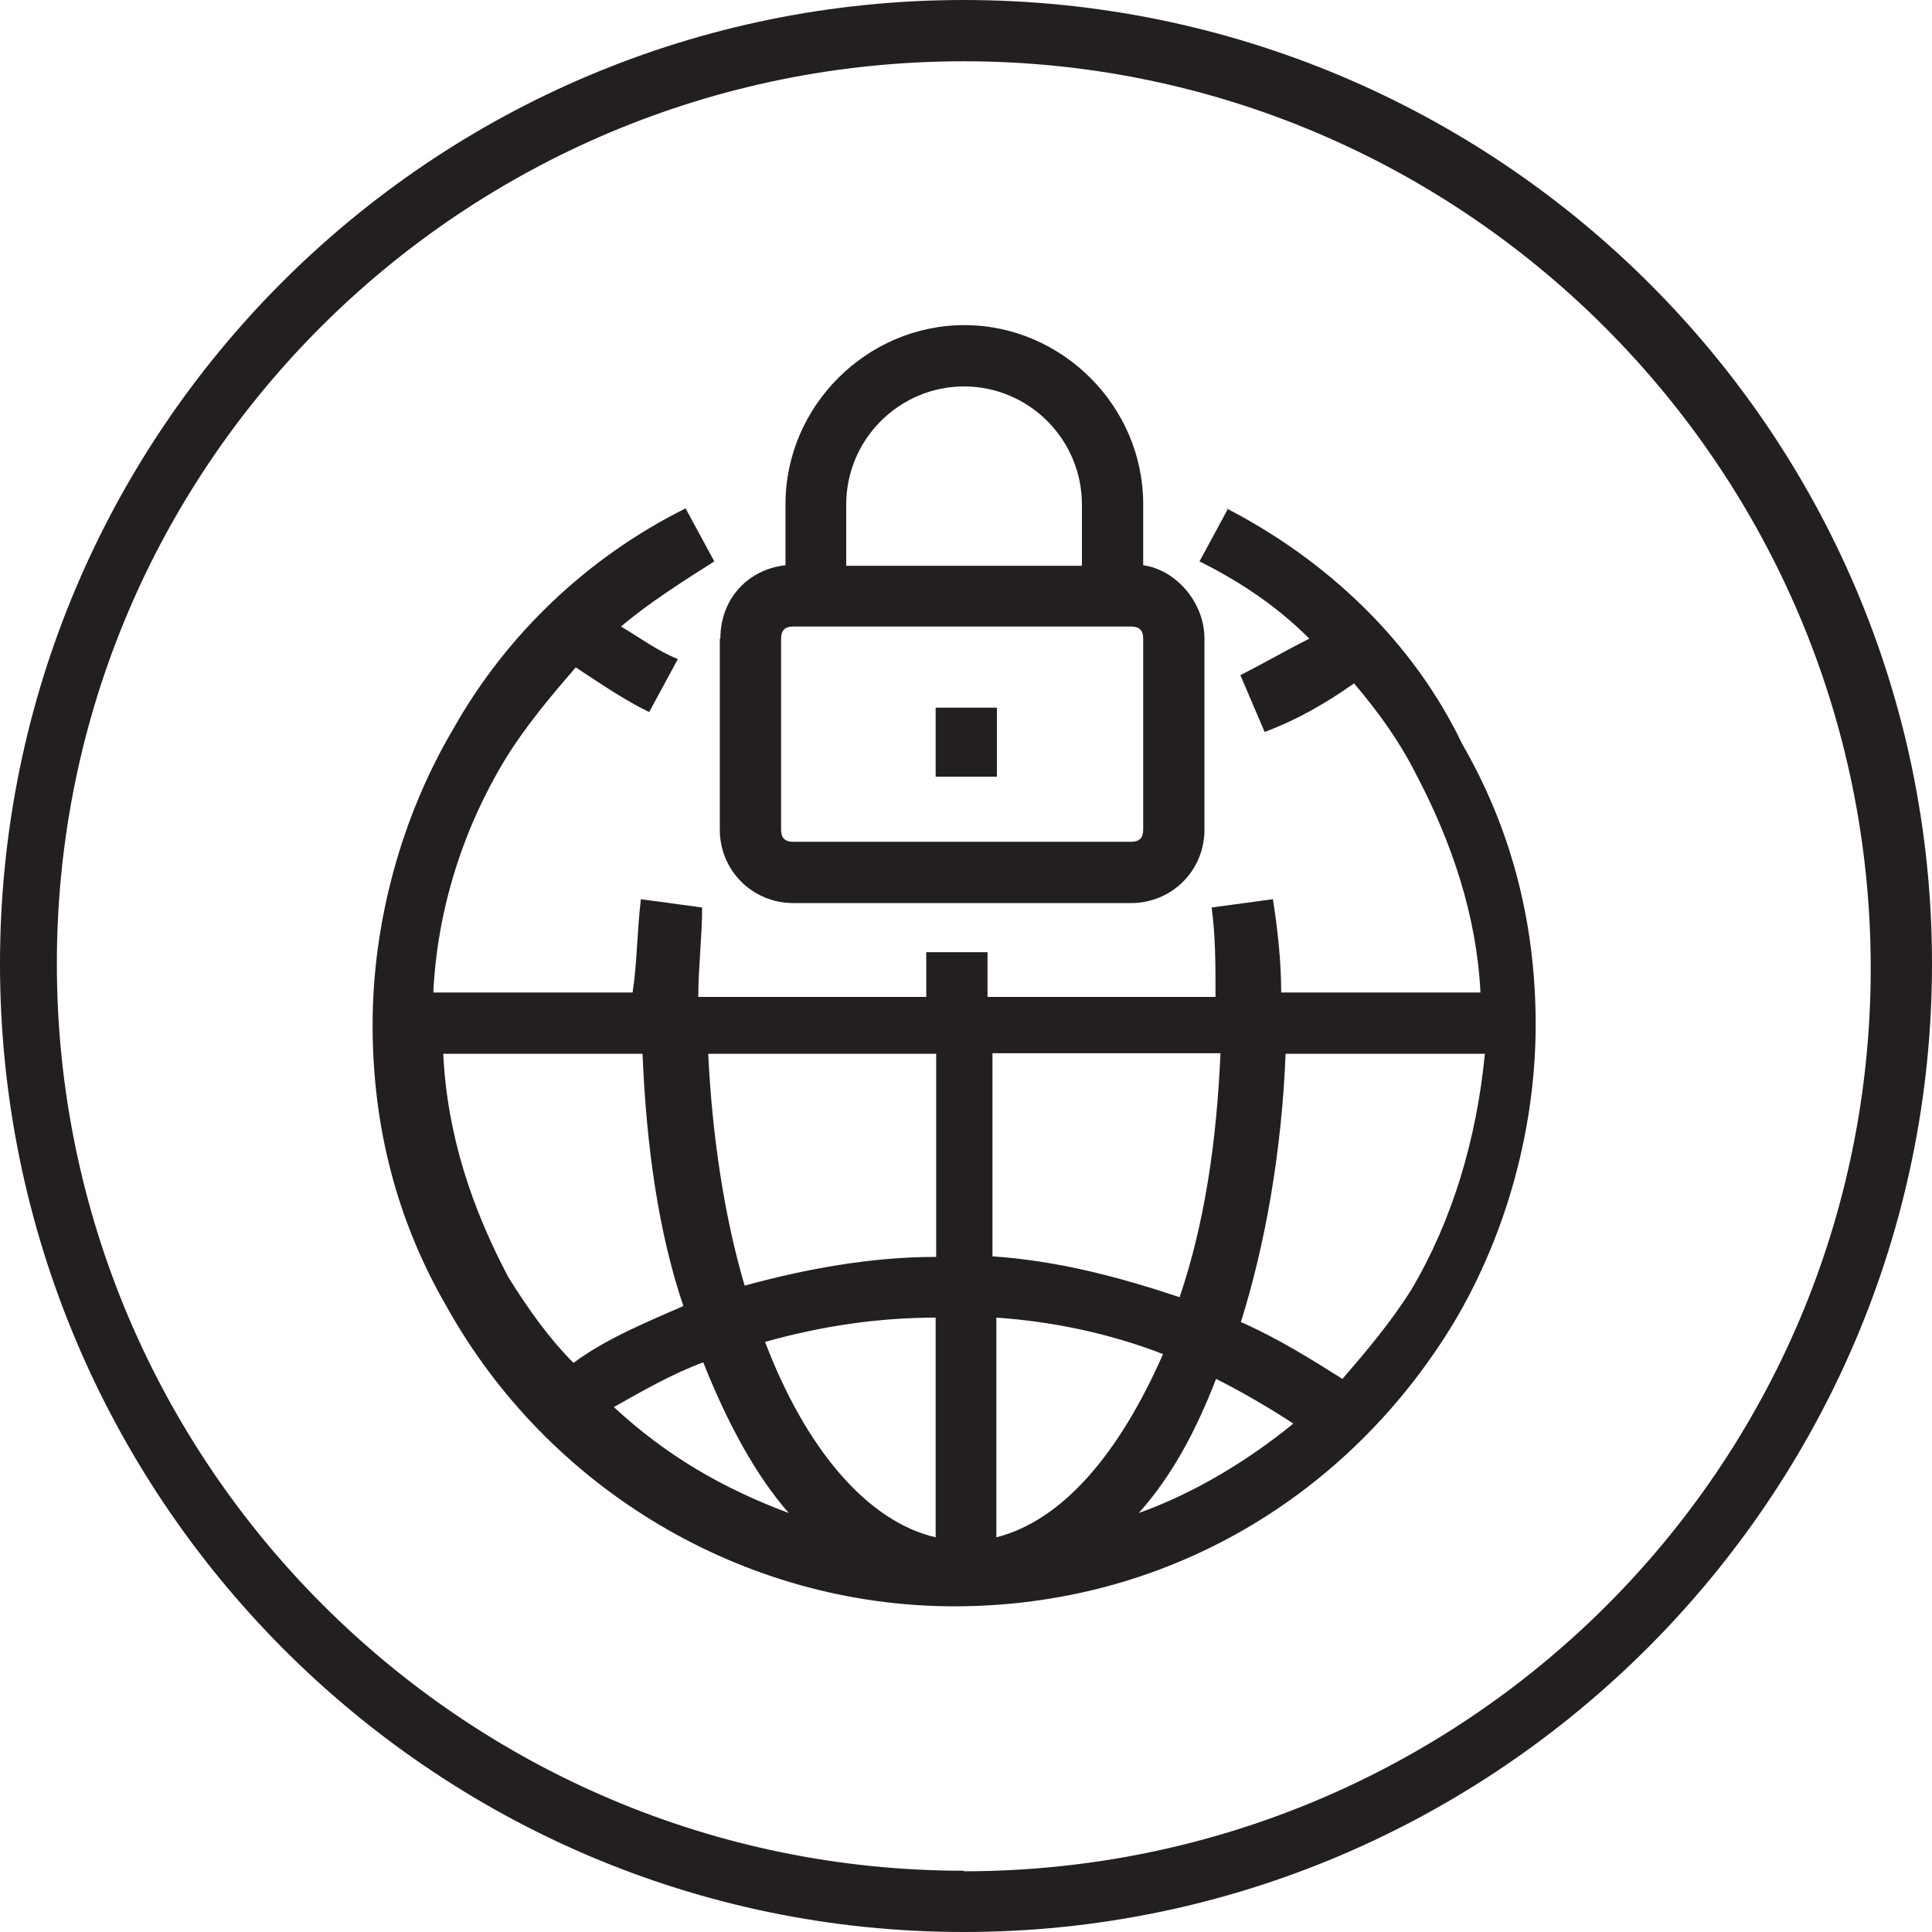
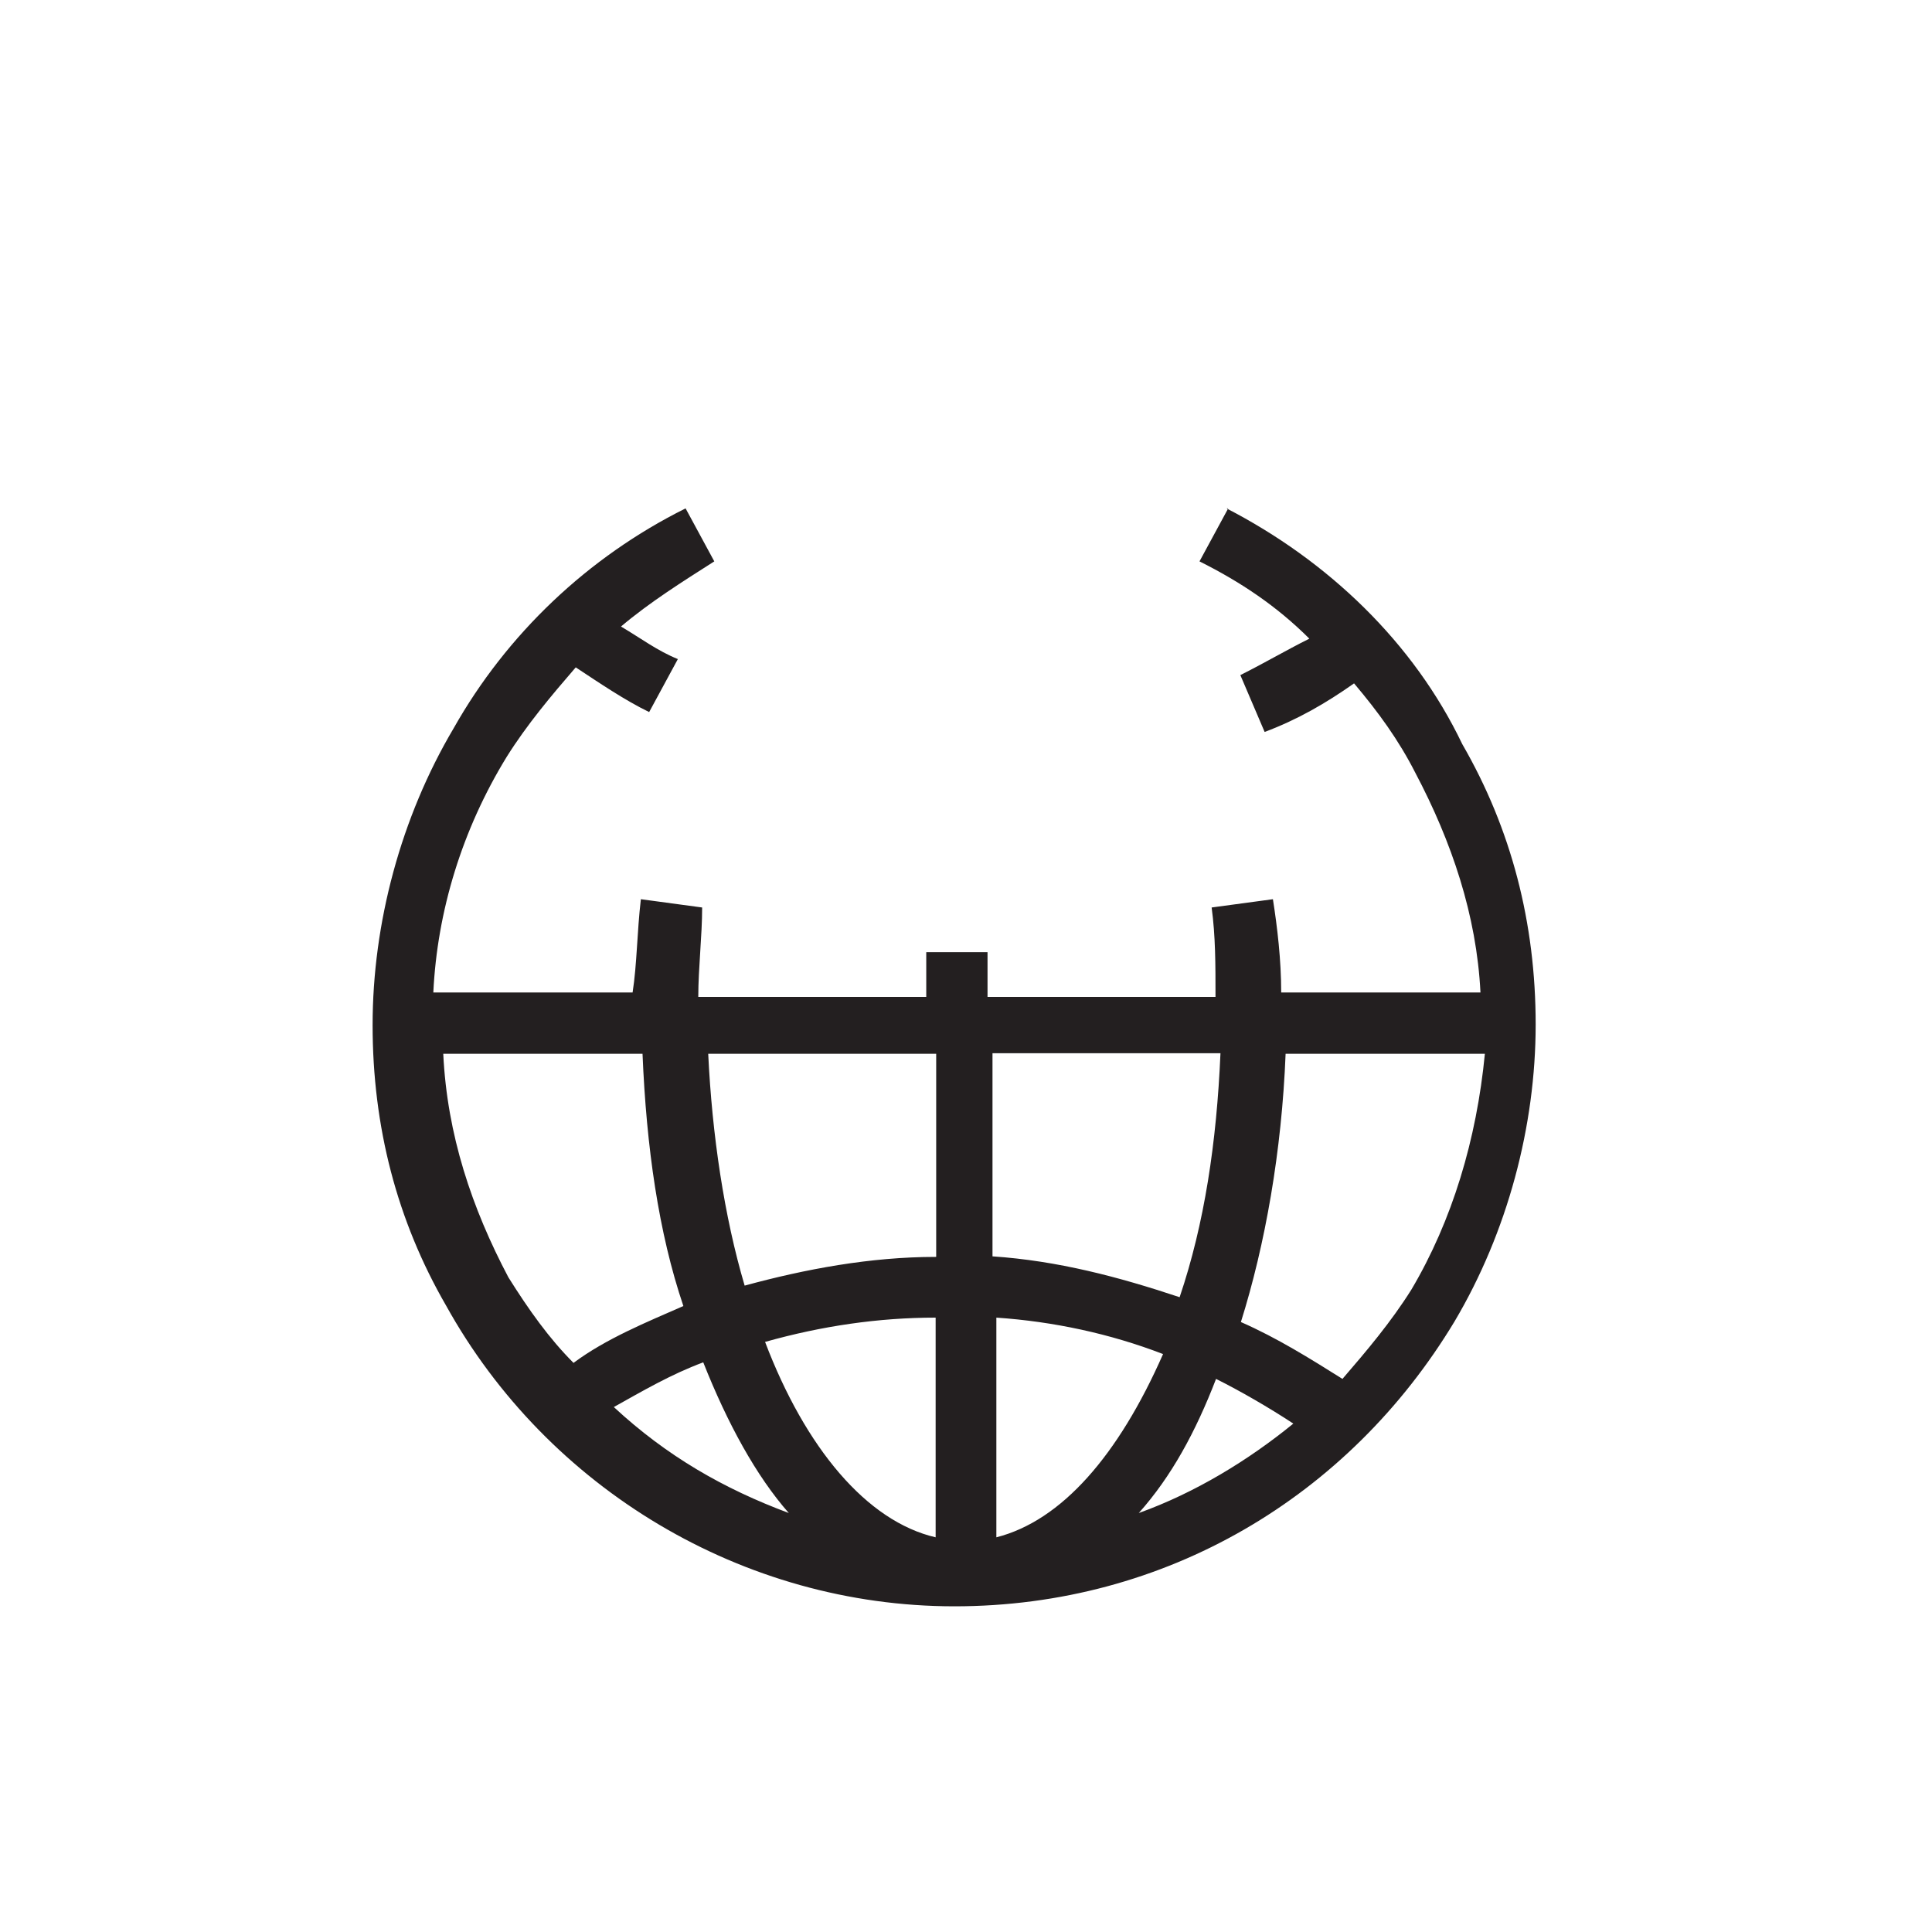
<svg xmlns="http://www.w3.org/2000/svg" id="Layer_2" data-name="Layer 2" viewBox="0 0 35 35">
  <defs>
    <style>
      .cls-1 {
        fill: #231f20;
      }
    </style>
  </defs>
  <g id="Layer_2-2" data-name="Layer 2">
    <g id="Layer_1-2" data-name="Layer 1-2">
      <g>
-         <path class="cls-1" d="M17.46,0C7.81,0,0,7.81,0,17.46s7.81,17.54,17.46,17.54,17.54-7.88,17.54-17.54S27.12,0,17.46,0ZM17.46,33.89c-9.06,0-16.43-7.37-16.43-16.43S8.4,1.11,17.46,1.11s16.43,7.37,16.43,16.43-7.37,16.36-16.43,16.36Z" />
-         <path class="cls-1" d="M13.04,11.57v3.46c0,.74.59,1.33,1.33,1.33h6.12c.74,0,1.33-.59,1.33-1.33v-3.46c0-.66-.52-1.25-1.11-1.33v-1.11c0-1.77-1.47-3.24-3.24-3.24s-3.24,1.47-3.24,3.24v1.11c-.66.07-1.18.59-1.18,1.33ZM17.46,7c1.18,0,2.14.96,2.14,2.14v1.11h-4.27v-1.11c0-1.18.96-2.14,2.14-2.14ZM14.15,11.57c0-.15.07-.22.22-.22h6.12c.15,0,.22.07.22.22v3.46c0,.15-.07.22-.22.22h-6.12c-.15,0-.22-.07-.22-.22v-3.46Z" />
-         <path class="cls-1" d="M16.95,12.82h1.11v1.25h-1.11v-1.25Z" />
        <path class="cls-1" d="M22.25,9.21l-.52.96c.74.37,1.4.81,1.99,1.4-.44.22-.81.44-1.25.66l.44,1.03c.59-.22,1.11-.52,1.62-.88.44.52.81,1.03,1.11,1.62.66,1.25,1.11,2.58,1.18,3.98h-3.61c0-.59-.07-1.18-.15-1.69l-1.11.15c.07.52.07,1.03.07,1.62h-4.13v-.81h-1.11v.81h-4.13c0-.52.07-1.11.07-1.62l-1.11-.15c-.07.59-.07,1.18-.15,1.69h-3.61c.07-1.47.52-2.95,1.33-4.27.37-.59.81-1.11,1.25-1.62.44.29.88.59,1.33.81l.52-.96c-.37-.15-.66-.37-1.03-.59.52-.44,1.11-.81,1.69-1.18l-.52-.96c-1.77.88-3.24,2.28-4.2,3.98-.96,1.62-1.47,3.54-1.47,5.38s.44,3.54,1.33,5.08c1.84,3.32,5.38,5.45,9.21,5.45s7.15-1.99,9.06-5.16c.96-1.62,1.47-3.54,1.47-5.38s-.44-3.54-1.33-5.08c-.88-1.84-2.43-3.32-4.27-4.27ZM22.11,19.08c-.07,1.62-.29,3.09-.74,4.42-1.11-.37-2.21-.66-3.39-.74v-3.68h4.13ZM16.95,27.85c-1.25-.29-2.36-1.62-3.09-3.54,1.03-.29,2.06-.44,3.09-.44,0,0,0,3.98,0,3.98ZM14.29,27.41c-1.18-.44-2.21-1.03-3.17-1.92.52-.29,1.03-.59,1.62-.81.44,1.11.96,2.06,1.55,2.73ZM18.05,27.85v-3.98c1.03.07,2.06.29,3.02.66-.81,1.84-1.84,3.02-3.02,3.32ZM22.03,24.98c.44.22.96.52,1.4.81-.81.66-1.77,1.25-2.8,1.62.59-.66,1.03-1.47,1.4-2.43ZM16.95,22.77c-1.18,0-2.36.22-3.46.52-.37-1.25-.59-2.73-.66-4.2h4.13s0,3.68,0,3.68ZM9.21,23.14c-.66-1.25-1.11-2.58-1.18-4.05h3.61c.07,1.69.29,3.24.74,4.57-.66.29-1.4.59-1.99,1.03-.44-.44-.81-.96-1.18-1.55ZM25.57,23.36c-.37.59-.81,1.11-1.25,1.62-.59-.37-1.18-.74-1.84-1.03.44-1.4.74-3.09.81-4.86h3.61c-.15,1.55-.59,3.02-1.33,4.27Z" />
      </g>
    </g>
  </g>
</svg>